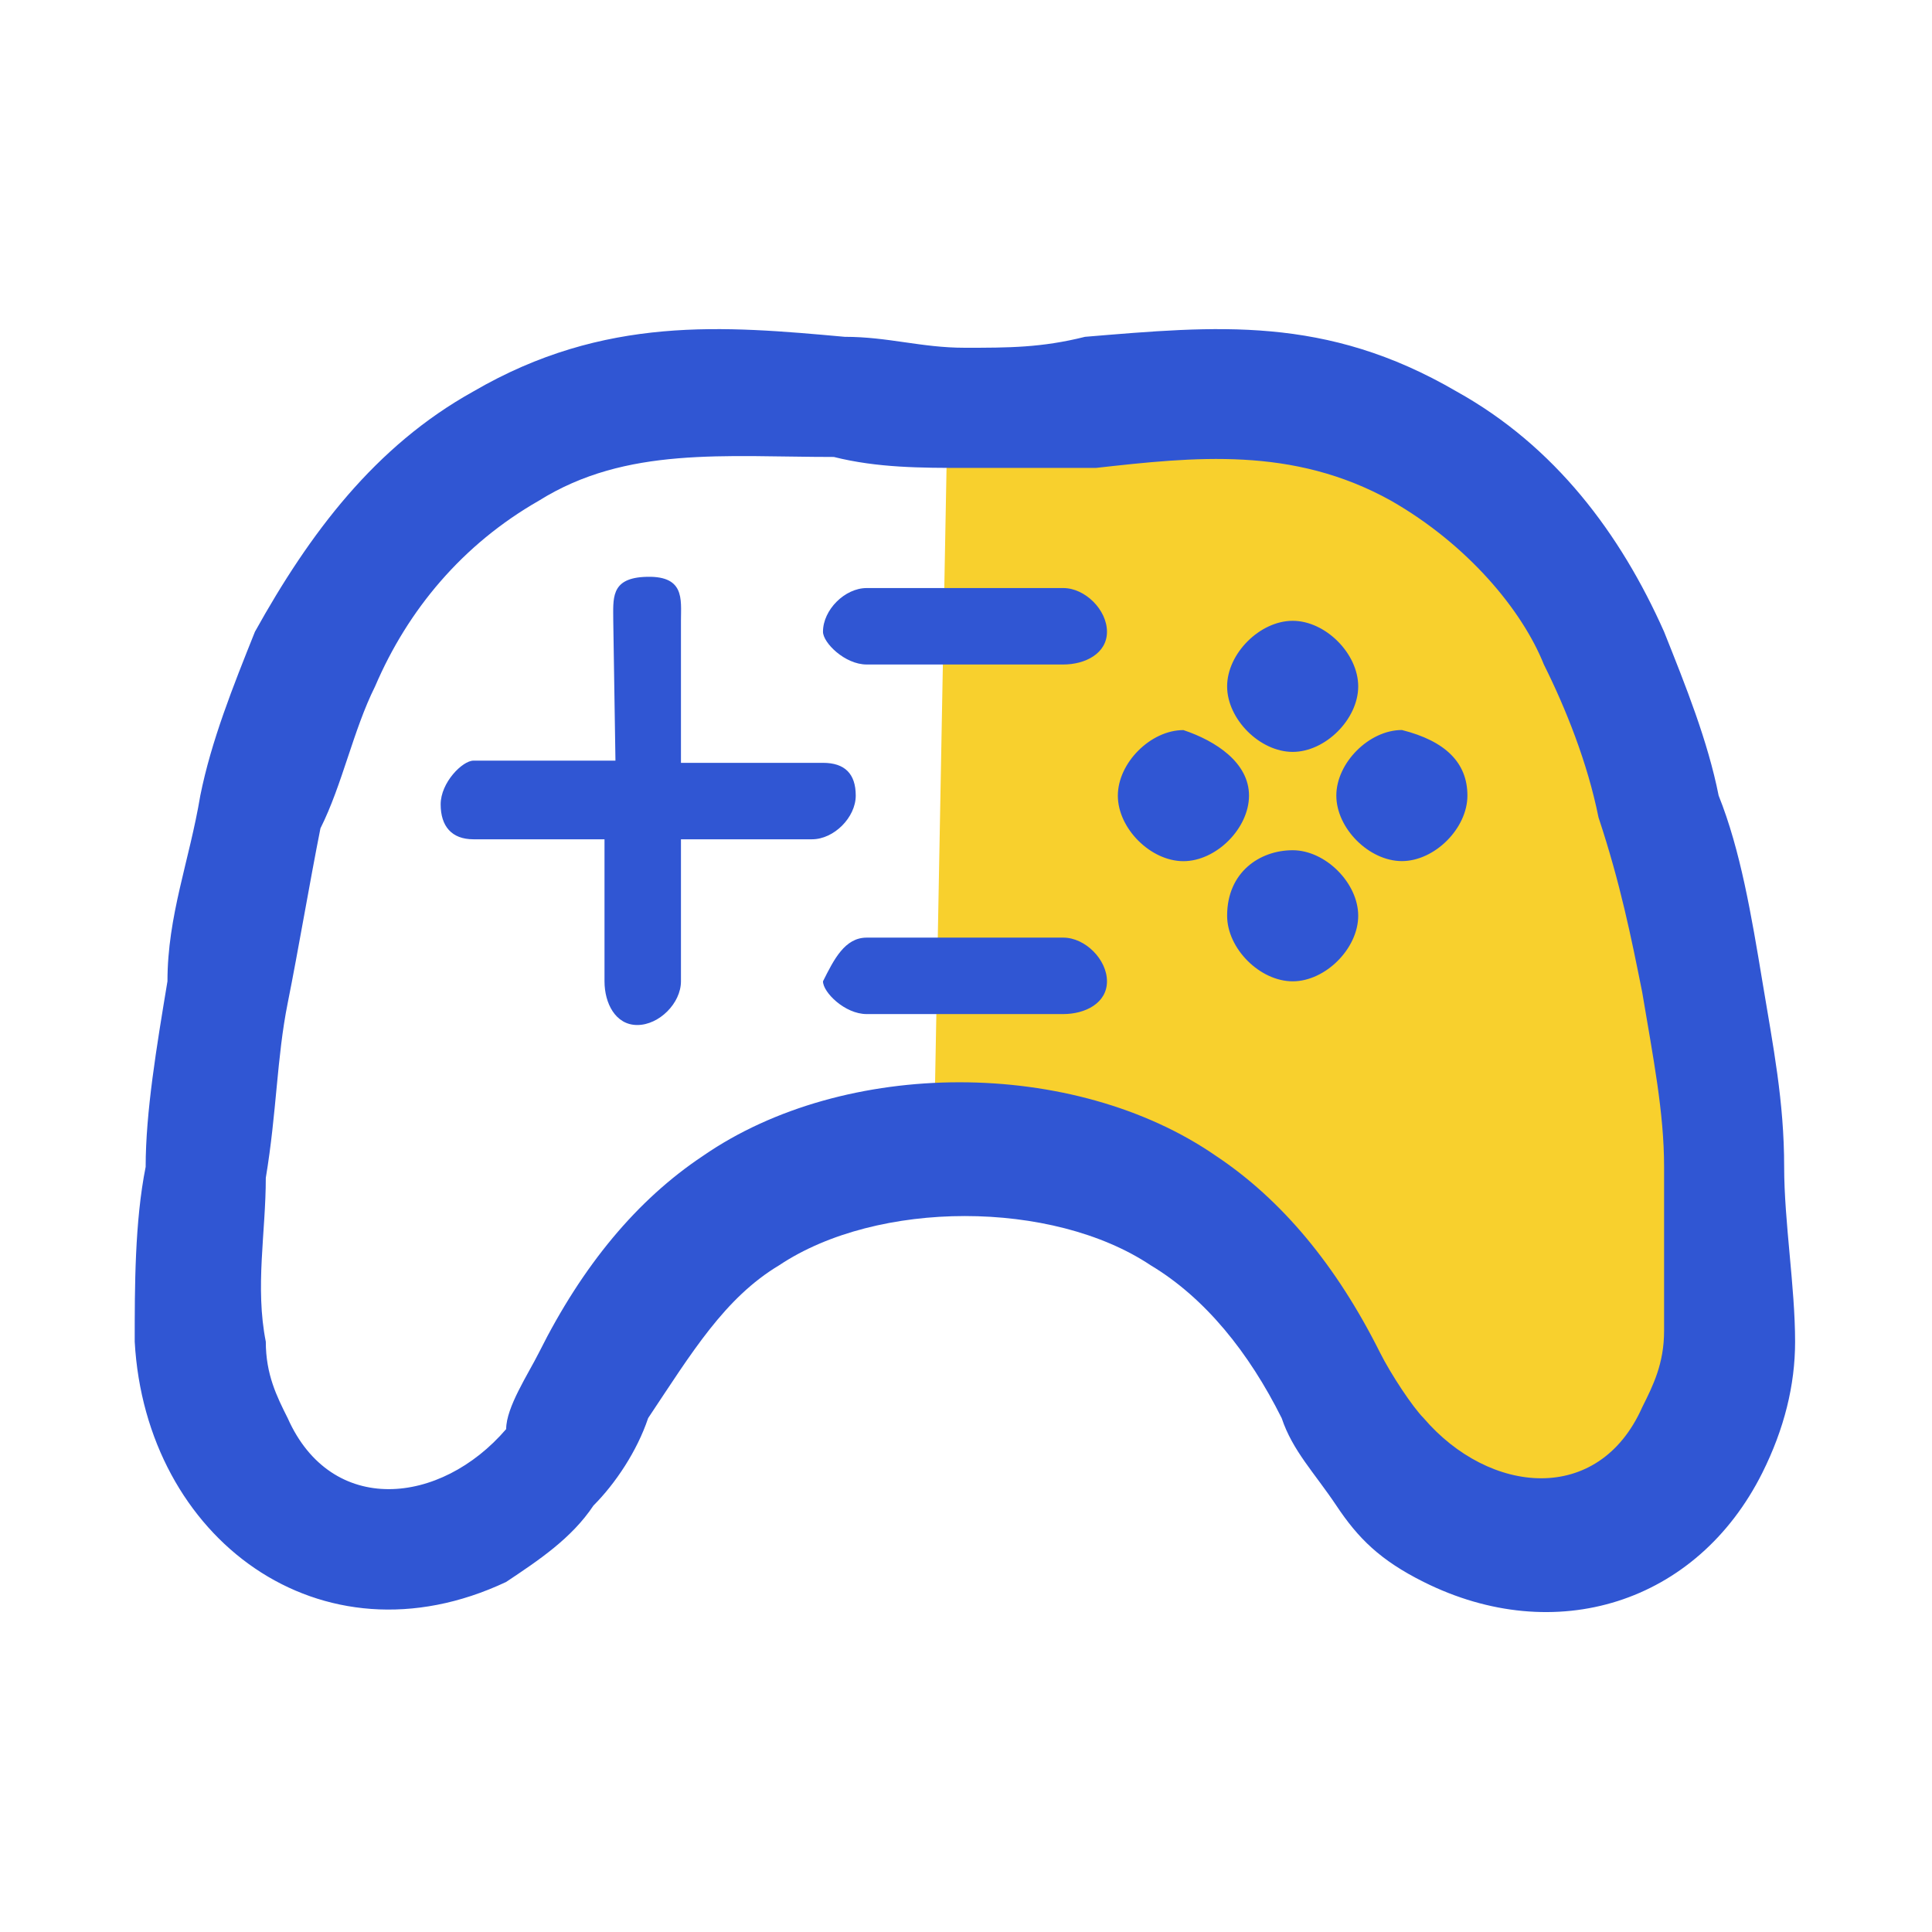
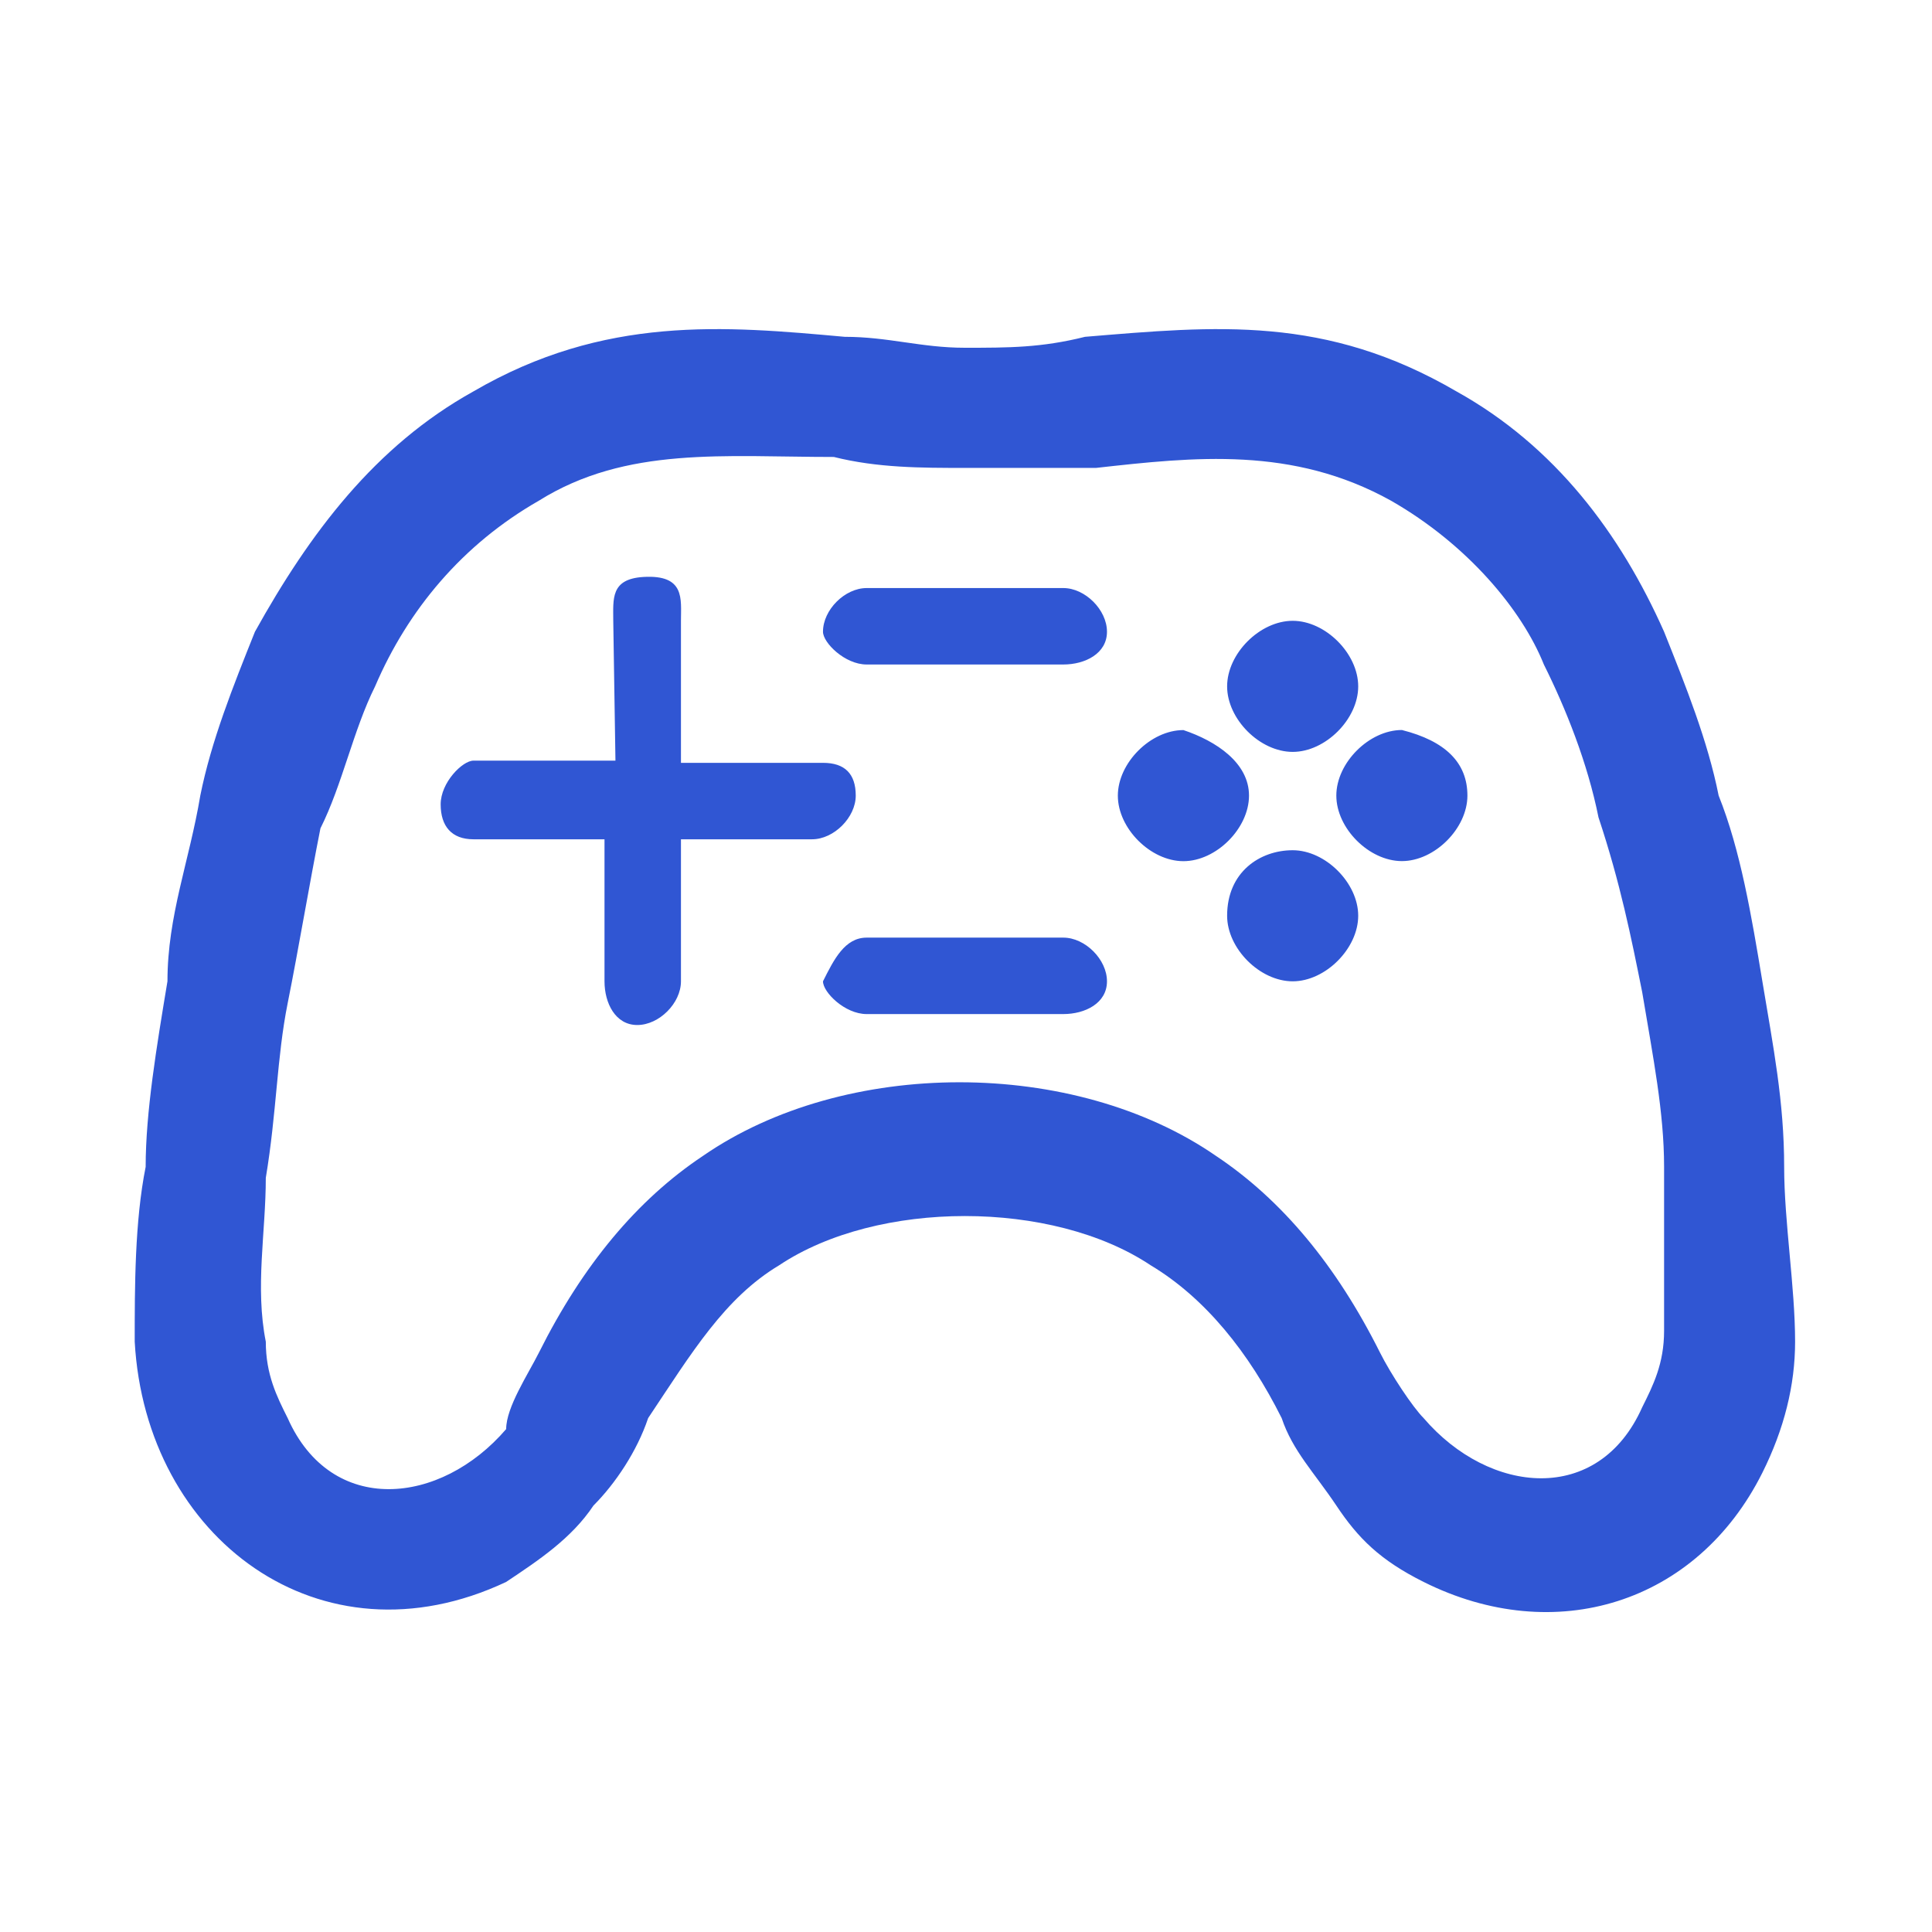
<svg xmlns="http://www.w3.org/2000/svg" version="1.1" id="图层_1" x="0px" y="0px" viewBox="0 0 256 256" style="enable-background:new 0 0 256 256;" xml:space="preserve">
  <style type="text/css">
	.st0{fill:#F8D02D;}
	.st1{fill:#3056D3;}
</style>
  <g>
    <g>
-       <path class="st0" d="M125.55,55.08c49.24-3.57,77.38,4.05,84.41,22.85c10.54,28.2,25.21,97.13,19.78,97.13    c-3.62,0-10.22,10.57-19.78,31.72l-29.99-18.47c-16.99-22.41-27.61-33.62-31.84-33.62c-4.23,0-12.36-1.02-24.38-3.06L125.55,55.08    z M125.55,55.08" />
      <path class="st1" d="M184.31,66.34c-13.03-7.24-26.05-5.79-39.08-4.34h-17.37c-5.79,0-11.58,0-17.37-1.45    c-14.47,0-27.5-1.45-39.08,5.79c-10.13,5.79-17.37,14.47-21.71,24.61c-2.89,5.79-4.34,13.03-7.24,18.81    c-1.44,7.24-2.89,15.92-4.34,23.16c-1.45,7.24-1.45,14.47-2.9,23.15c0,7.24-1.44,14.47,0,21.71c0,4.34,1.45,7.24,2.9,10.13    c5.79,13.03,20.26,11.58,28.95,1.45c0-2.89,2.89-7.24,4.34-10.13c5.79-11.58,13.02-20.26,21.71-26.05    c18.82-13.03,49.21-13.03,68.03,0c8.68,5.79,15.92,14.47,21.71,26.05c1.45,2.89,4.34,7.24,5.79,8.69    c8.69,10.13,23.16,11.58,28.95-1.45c1.45-2.9,2.9-5.79,2.9-10.13v-21.72c0-7.24-1.45-14.47-2.9-23.15    c-1.45-7.24-2.9-14.47-5.79-23.16c-1.45-7.24-4.35-14.47-7.24-20.26C201.68,80.82,194.44,72.13,184.31,66.34L184.31,66.34z     M194.44,105.42c0,4.34-4.34,8.68-8.68,8.68c-4.35,0-8.69-4.34-8.69-8.68c0-4.34,4.34-8.69,8.69-8.69    C191.55,98.19,194.44,101.08,194.44,105.42L194.44,105.42z M171.29,112.66c4.34,0,8.68,4.34,8.68,8.68c0,4.34-4.34,8.69-8.68,8.69    c-4.35,0-8.69-4.34-8.69-8.69C162.6,115.55,166.94,112.66,171.29,112.66L171.29,112.66z M165.5,105.42c0,4.34-4.34,8.69-8.69,8.69    c-4.35,0-8.69-4.34-8.69-8.68c0-4.34,4.34-8.69,8.69-8.69C161.15,98.19,165.5,101.08,165.5,105.42L165.5,105.42z M171.29,82.26    c4.34,0,8.68,4.34,8.68,8.69c0,4.34-4.34,8.68-8.68,8.68c-4.35,0-8.69-4.34-8.69-8.68C162.6,86.6,166.94,82.26,171.29,82.26    L171.29,82.26z M81.26,82.26c0-2.9-0.38-5.54,3.99-5.81c5.56-0.33,4.98,2.92,4.98,5.81v18.82h18.82c2.89,0,4.34,1.45,4.34,4.34    c0,2.89-2.89,5.79-5.79,5.79H90.23v18.82c0,2.9-2.89,5.79-5.79,5.79c-2.89,0-4.34-2.89-4.34-5.79v-18.82H62.73    c-2.89,0-4.34-1.74-4.34-4.63c0-2.9,2.9-5.79,4.34-5.79h18.82L81.26,82.26z M114.84,88.05c-2.9,0-5.79-2.89-5.79-4.34    c0-2.9,2.89-5.79,5.79-5.79h26.05c2.9,0,5.79,2.89,5.79,5.79c0,2.89-2.89,4.34-5.79,4.34H114.84z M114.84,134.37    c-2.9,0-5.79-2.89-5.79-4.34c1.45-2.9,2.89-5.79,5.79-5.79h26.05c2.9,0,5.79,2.89,5.79,5.79c0,2.9-2.89,4.34-5.79,4.34H114.84z     M193,51.87c13.03,7.24,21.71,18.82,27.5,31.84c2.89,7.24,5.79,14.47,7.23,21.71c2.9,7.24,4.35,15.92,5.79,24.6    c1.44,8.69,2.89,15.92,2.89,24.6c0,7.24,1.45,15.92,1.45,23.16c0,5.79-1.45,11.58-4.34,17.37c-8.69,17.37-27.5,23.15-44.87,14.47    c-5.79-2.89-8.69-5.79-11.58-10.13c-2.9-4.34-5.79-7.24-7.24-11.58c-4.34-8.69-10.13-15.92-17.37-20.26    c-13.03-8.69-36.18-8.69-49.21,0c-7.24,4.34-11.58,11.58-17.37,20.26c-1.45,4.35-4.34,8.68-7.24,11.58    c-2.89,4.34-7.24,7.24-11.58,10.13c-24.61,11.58-47.76-5.79-49.21-31.84c0-7.24,0-15.92,1.45-23.16c0-7.24,1.45-15.92,2.89-24.6    c0-8.69,2.9-15.92,4.35-24.6c1.45-7.24,4.34-14.47,7.24-21.71c7.24-13.03,15.92-24.61,28.94-31.84    c17.38-10.13,33.29-8.68,49.21-7.24c5.79,0,10.13,1.45,15.92,1.45c5.79,0,10.13,0,15.92-1.45C161.16,43.19,175.63,41.74,193,51.87    L193,51.87z M193,51.87" />
    </g>
  </g>
</svg>